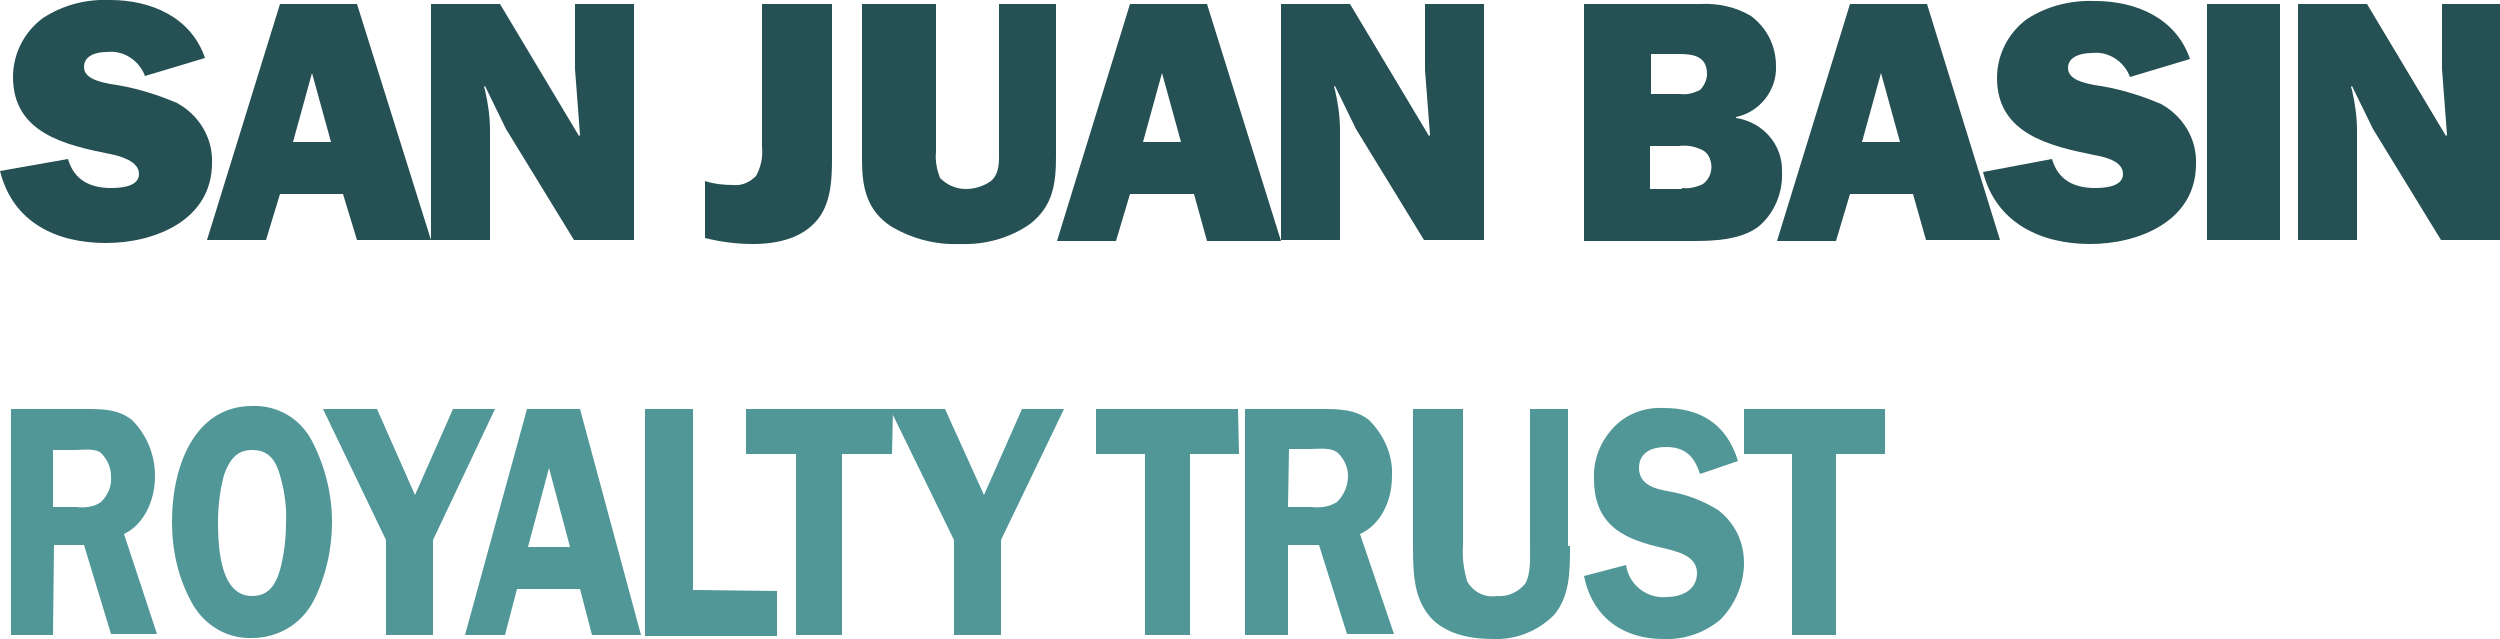
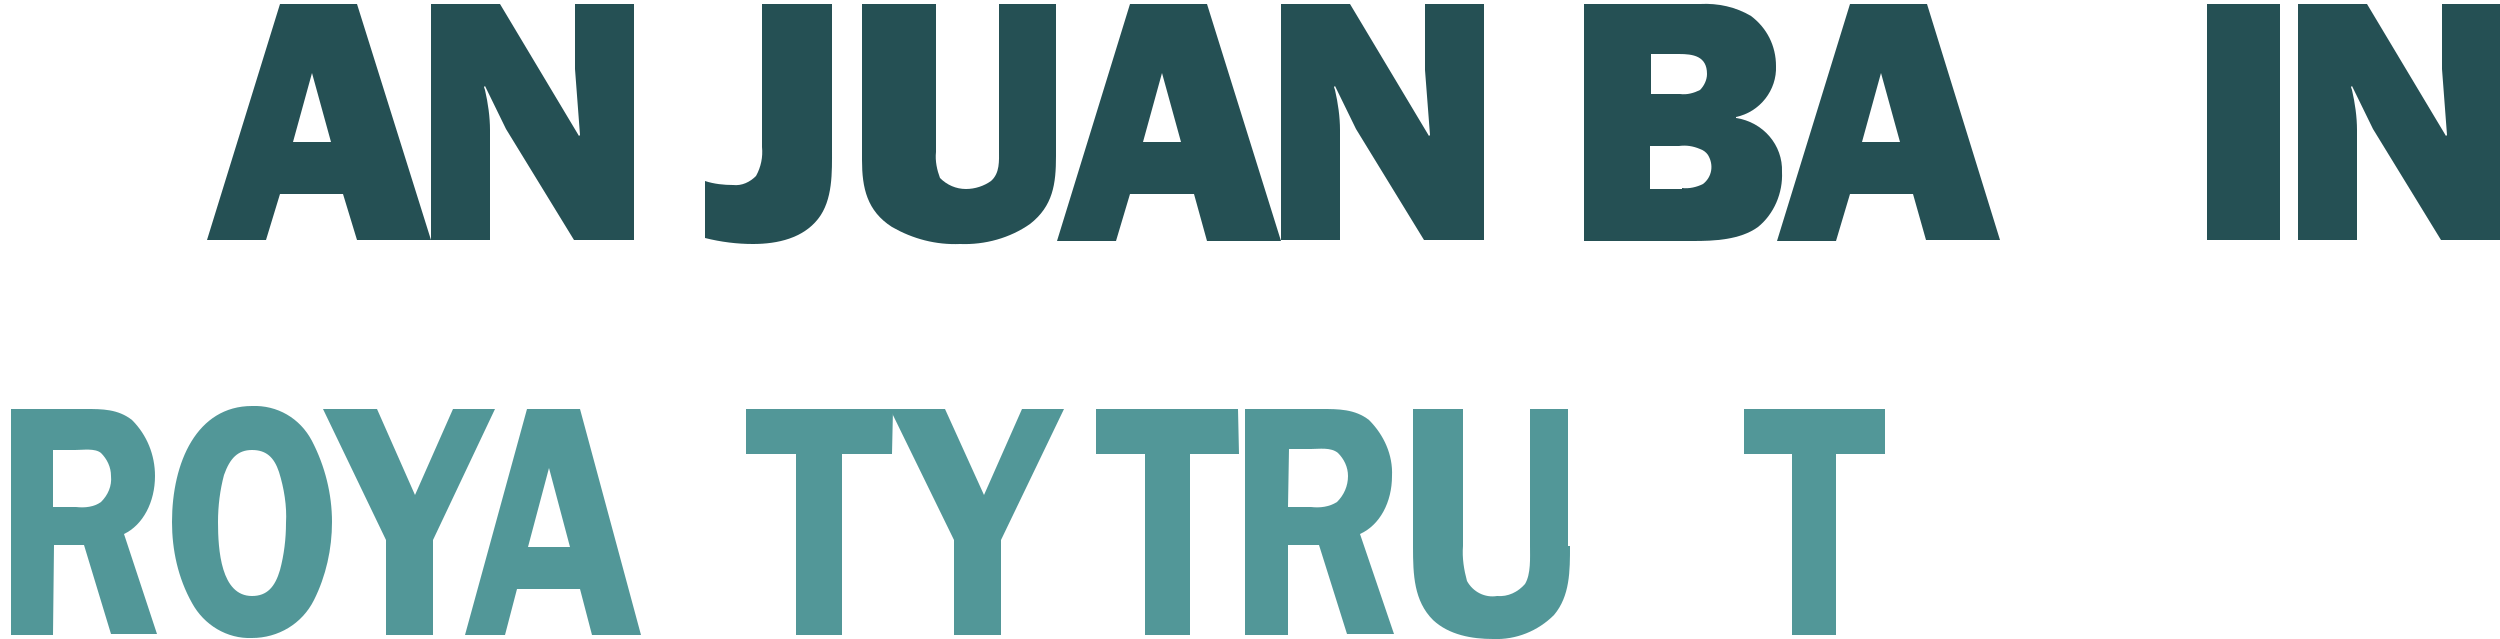
<svg xmlns="http://www.w3.org/2000/svg" version="1.1" id="Layer_1" x="0px" y="0px" viewBox="0 0 250 63.9" style="enable-background:new 0 0 250 63.9;" xml:space="preserve">
  <style type="text/css">
	.st0{fill:#255054;}
	.st1{fill:#529798;}
</style>
  <title>SJT_Logo_Light</title>
-   <path class="st0" d="M6.8,15.9c0.6,2.1,2.2,2.9,4.3,2.9c0.9,0,2.8-0.1,2.8-1.4S12,15.6,11,15.4c-4.5-0.9-9.7-2.1-9.7-7.7  c0-2.3,1.1-4.5,3-5.9C6.3,0.5,8.6-0.1,11,0c4.1,0,8.1,1.7,9.5,5.8l-6,1.8c-0.6-1.6-2.2-2.6-3.8-2.4c-1,0-2.3,0.3-2.3,1.5  s1.7,1.5,2.6,1.7c2.3,0.3,4.6,1,6.7,1.9c2.2,1.2,3.6,3.5,3.5,6c0,5.7-5.7,8-10.6,8S1.3,22.3,0,17.1L6.8,15.9z" />
  <path class="st0" d="M34.3,19.4H28L26.6,24h-5.9L28,0.4h7.7L43.1,24h-7.4L34.3,19.4z M33.1,14.2l-1.9-6.9l-1.9,6.9H33.1z" />
  <path class="st0" d="M57.4,24l-6.8-11.1l-2.1-4.3l-0.1,0.1L48.5,9c0.3,1.3,0.5,2.7,0.5,4v11h-5.9V0.4H50l7.9,13.2l0.1-0.1l-0.5-6.6  V0.4h5.9V24H57.4z" />
  <path class="st0" d="M76.2,0.4h7v14.5c0,2.3,0.1,5.1-1.4,7s-4,2.5-6.5,2.5c-1.6,0-3.2-0.2-4.8-0.6v-5.7c0.9,0.3,1.9,0.4,2.8,0.4  c0.9,0.1,1.7-0.3,2.3-0.9c0.5-0.9,0.7-1.9,0.6-2.9L76.2,0.4z" />
  <path class="st0" d="M105.6,15.6c0,2.8-0.3,5-2.6,6.8c-2,1.4-4.5,2.1-7,2c-2.4,0.1-4.7-0.5-6.8-1.7c-2.5-1.6-3-3.9-3-6.7V0.4h7.4  v14.8c-0.1,0.9,0.1,1.8,0.4,2.6c0.7,0.7,1.6,1.1,2.6,1.1c0.9,0,1.8-0.3,2.5-0.8c0.9-0.8,0.8-2,0.8-3.1V0.4h5.7L105.6,15.6z" />
  <path class="st0" d="M119.4,19.4H113l-1.4,4.7h-5.9L113,0.4h7.7l7.4,23.7h-7.4L119.4,19.4z M118.1,14.2l-1.9-6.9l-1.9,6.9H118.1z" />
  <path class="st0" d="M142.4,24l-6.8-11.1l-2.1-4.3l-0.1,0.1l0.1,0.3c0.3,1.3,0.5,2.7,0.5,4v11h-5.9V0.4h6.9l7.9,13.2l0.1-0.1  L142.5,7V0.4h5.9V24H142.4z" />
  <path class="st0" d="M158.4,0.4H170c1.8-0.1,3.6,0.3,5.1,1.2c1.6,1.2,2.5,3,2.5,5c0.1,2.4-1.6,4.6-4,5.1v0.1  c2.7,0.4,4.7,2.7,4.6,5.4c0.1,2.1-0.8,4.2-2.4,5.5c-1.8,1.3-4.4,1.4-6.5,1.4h-10.9V0.4z M168,9.4c0.7,0.1,1.4-0.1,2-0.4  c0.4-0.4,0.7-1,0.7-1.6c0-1.8-1.4-2-2.8-2h-2.8v4H168z M168.2,18.8c0.7,0.1,1.5-0.1,2.1-0.4c0.9-0.7,1.1-1.9,0.5-2.9  c-0.2-0.3-0.5-0.5-0.8-0.6c-0.7-0.3-1.4-0.4-2.1-0.3h-2.9v4.3H168.2z" />
  <path class="st0" d="M191.3,19.4H185l-1.4,4.7h-5.9L185,0.4h7.7L200,24h-7.4L191.3,19.4z M190,14.2l-1.9-6.9l-1.9,6.9H190z" />
-   <path class="st0" d="M205.2,15.9c0.6,2.1,2.2,2.9,4.3,2.9c0.9,0,2.8-0.1,2.8-1.4s-1.8-1.7-2.9-1.9c-4.4-0.9-9.7-2.1-9.7-7.7  c0-2.3,1.1-4.5,3-5.9c2-1.3,4.4-1.9,6.8-1.8c4.1,0,8.1,1.7,9.5,5.8l-6,1.8c-0.6-1.6-2.2-2.6-3.8-2.4c-1,0-2.4,0.3-2.4,1.5  s1.7,1.5,2.6,1.7c2.3,0.3,4.6,1,6.7,1.9c2.2,1.2,3.6,3.5,3.5,6c0,5.7-5.7,8-10.6,8s-9.4-2.1-10.7-7.2L205.2,15.9z" />
  <path class="st0" d="M228,24h-7.3V0.4h7.3V24z" />
  <path class="st0" d="M244.1,24l-6.8-11.1l-2.1-4.3l-0.1,0.1l0.1,0.3c0.3,1.3,0.5,2.7,0.5,4v11h-5.9V0.4h6.9l7.9,13.2l0.1-0.1  l-0.5-6.6V0.4h5.9V24H244.1z" />
  <path class="st1" d="M5.3,63.5H1.1V40.9h7.5c1.6,0,3.2,0,4.6,1.1c1.5,1.5,2.3,3.5,2.3,5.6c0,2.6-1.2,4.9-3.1,5.8l3.3,10h-4.6  l-2.7-8.9h-3L5.3,63.5z M5.3,50.7h2.3c0.9,0.1,1.8,0,2.5-0.5c0.7-0.7,1.1-1.6,1-2.6c0-0.9-0.4-1.7-1-2.3C9.5,44.8,8.3,45,7.5,45H5.3  V50.7z" />
  <path class="st1" d="M19.2,60.3c-1.4-2.5-2-5.3-2-8.1c0-6,2.5-11.6,8-11.6c2.5-0.1,4.8,1.2,6,3.5c1.3,2.5,2,5.3,2,8.1  c0,2.7-0.6,5.4-1.8,7.8c-1.2,2.4-3.6,3.8-6.2,3.8C22.7,63.9,20.4,62.5,19.2,60.3z M22.4,47.5c-0.4,1.5-0.6,3.1-0.6,4.7  c0,2.8,0.3,7.4,3.4,7.4c1.5,0,2.3-0.9,2.8-2.6c0.4-1.5,0.6-3.1,0.6-4.7c0.1-1.7-0.2-3.5-0.7-5.1c-0.5-1.5-1.3-2.2-2.7-2.2  S23,45.8,22.4,47.5L22.4,47.5z" />
  <path class="st1" d="M43.3,54v9.5h-4.7V54l-6.3-13.1h5.4l3.8,8.6l3.8-8.6h4.2L43.3,54z" />
  <path class="st1" d="M64.1,63.5h-4.9L58,58.9h-6.3l-1.2,4.6h-4l6.2-22.6H58L64.1,63.5z M57,54.7l-2.1-7.9l-2.1,7.9H57z" />
-   <path class="st1" d="M77.7,59.1v4.5H64.5V40.9h4.8v18.1L77.7,59.1z" />
  <path class="st1" d="M89.2,45.4h-5v18.1h-4.6V45.4h-5v-4.5h14.7L89.2,45.4z" />
  <path class="st1" d="M100.1,54v9.5h-4.7V54L89,40.9h5.5l3.9,8.6l3.8-8.6h4.2L100.1,54z" />
  <path class="st1" d="M123.9,45.4H119v18.1h-4.5V45.4h-4.9v-4.5h14.2L123.9,45.4z" />
  <path class="st1" d="M128.8,63.5h-4.3V40.9h7.7c1.6,0,3.3,0,4.7,1.1c1.5,1.5,2.4,3.5,2.3,5.6c0,2.6-1.2,4.9-3.2,5.8l3.4,10h-4.7  l-2.8-8.9h-3.1L128.8,63.5z M128.8,50.7h2.3c0.9,0.1,1.8,0,2.6-0.5c0.7-0.7,1.1-1.6,1.1-2.6c0-0.9-0.4-1.7-1-2.3  c-0.7-0.6-1.9-0.4-2.7-0.4h-2.2L128.8,50.7z" />
  <path class="st1" d="M157,54.6c0,2.5,0,5-1.6,6.9c-1.6,1.6-3.8,2.5-6.1,2.4c-2.1,0-4.4-0.4-6-1.9c-1.9-1.9-2-4.5-2-7.3V40.9h5v13.7  c-0.1,1.2,0.1,2.4,0.4,3.5c0.6,1.1,1.8,1.7,3,1.5c1.1,0.1,2.1-0.4,2.8-1.2c0.6-1,0.5-2.6,0.5-3.8V40.9h3.8V54.6z" />
-   <path class="st1" d="M170,47.4c-0.6-1.9-1.6-2.7-3.4-2.7c-1.2,0-2.7,0.4-2.7,2.1s1.7,2.1,2.8,2.3c1.8,0.3,3.5,0.9,5.1,1.9  c1.7,1.3,2.6,3.2,2.6,5.3c0,2.1-0.9,4.2-2.4,5.7c-1.6,1.3-3.6,2-5.7,1.9c-3.7,0-7-1.9-7.9-6.3l4.2-1.1c0.3,2,2.1,3.4,4.1,3.2  c1.3,0,3-0.6,3-2.4s-2.2-2.2-3.4-2.5c-3.5-0.8-6.9-2-6.9-6.9c-0.1-2,0.7-3.9,2.1-5.3c1.3-1.3,3.1-1.9,4.9-1.8c3.4,0,6.2,1.4,7.4,5.3  L170,47.4z" />
  <path class="st1" d="M188.4,45.4h-4.8v18.1h-4.4V45.4h-4.8v-4.5h14.1V45.4z" />
</svg>